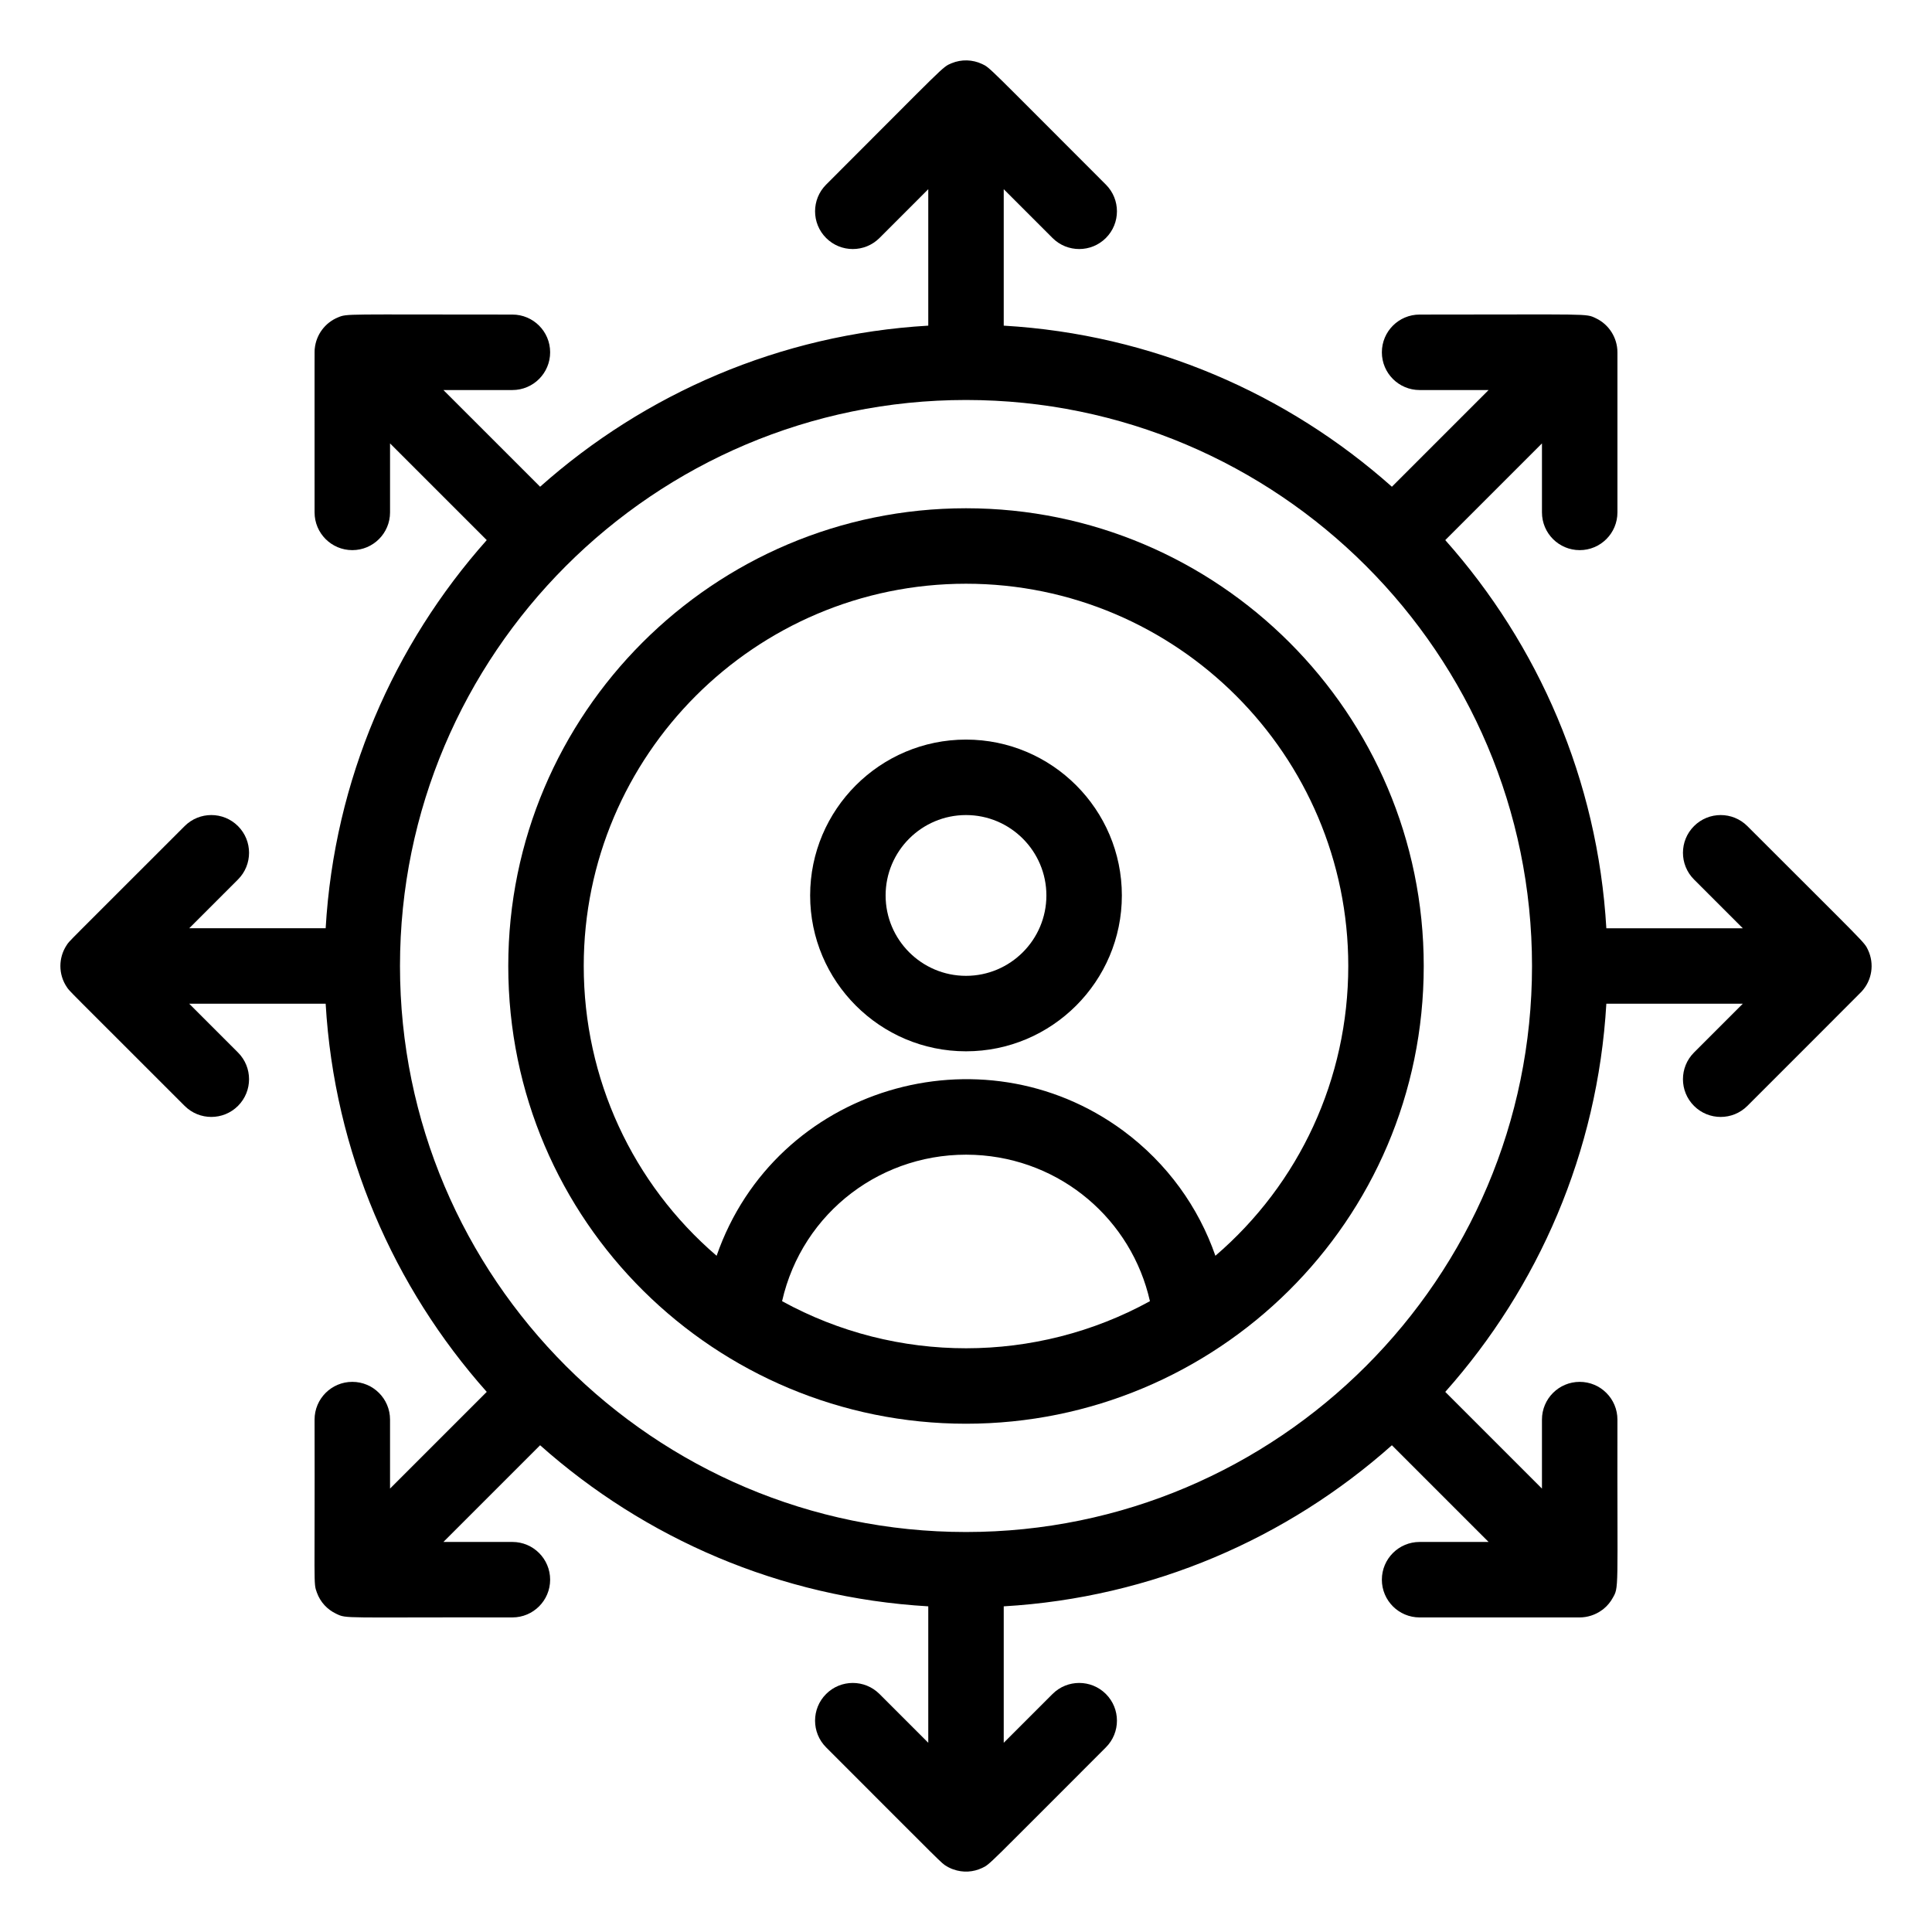
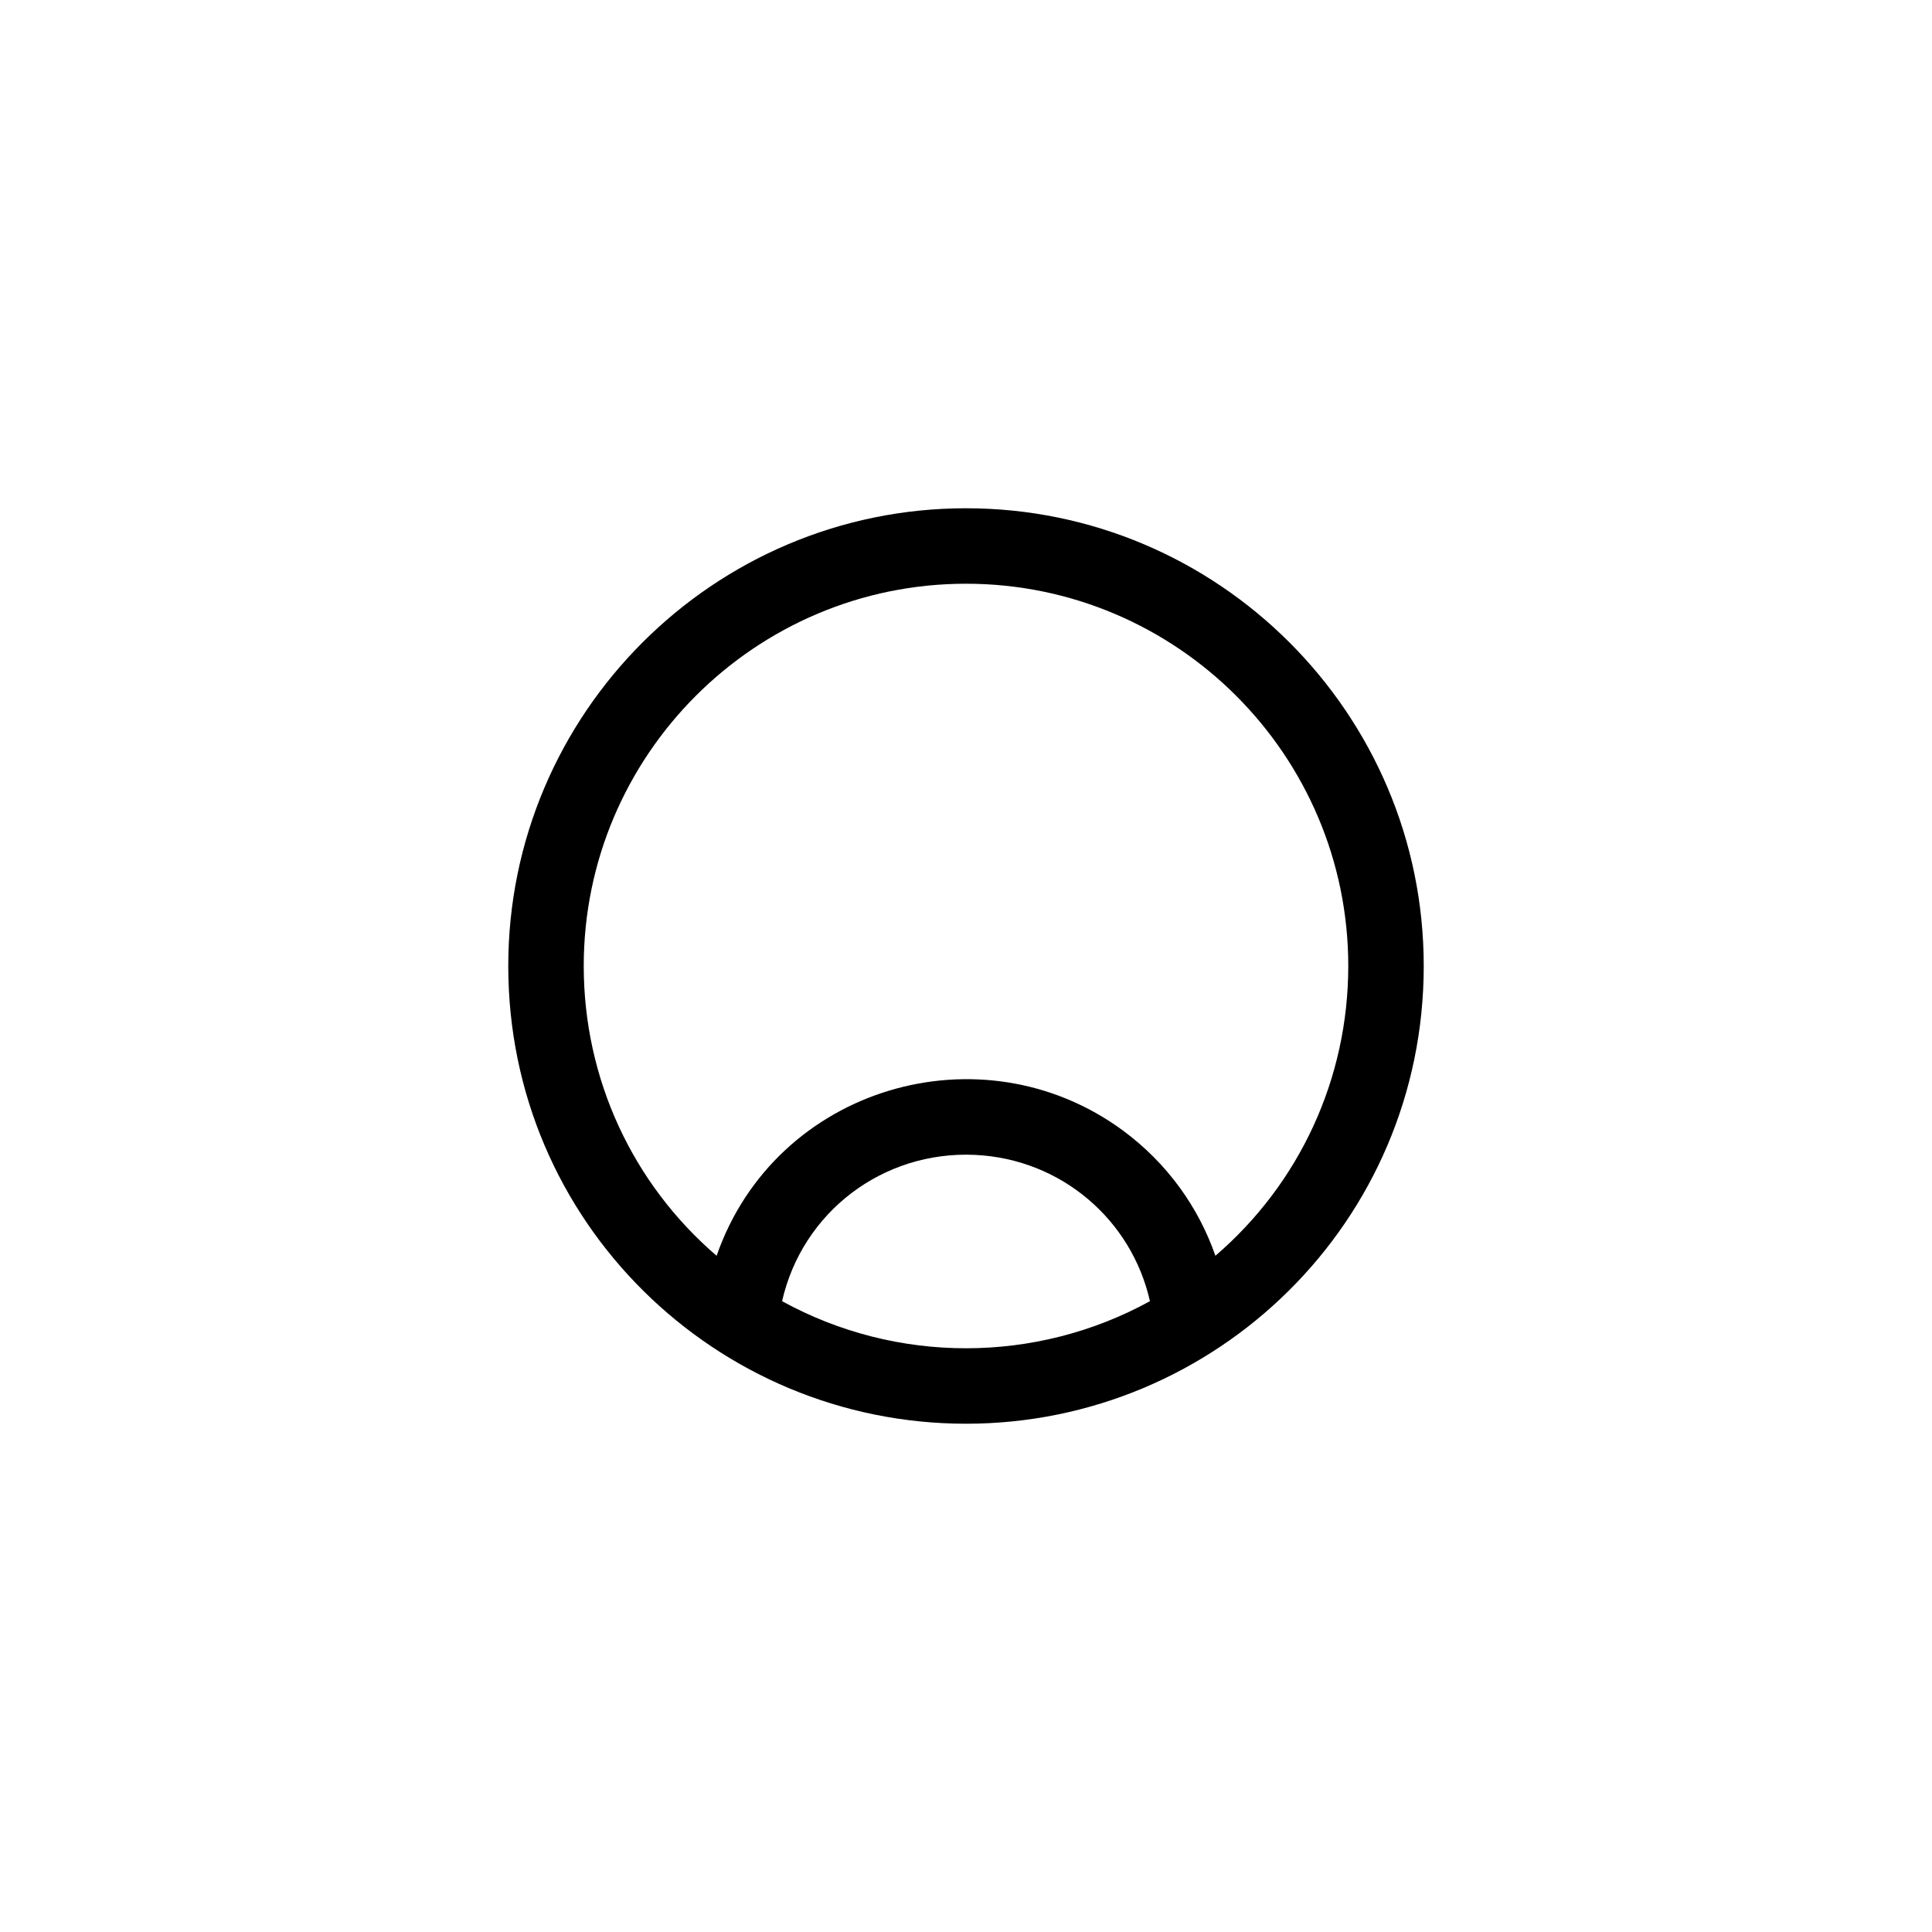
<svg xmlns="http://www.w3.org/2000/svg" height="100px" width="100px" fill="#000000" version="1.1" x="0px" y="0px" viewBox="0 0 512 512" style="enable-background:new 0 0 512 512;" xml:space="preserve">
  <g>
    <g>
-       <path d="M256,195.999c-22.775,0-41.304,18.529-41.304,41.304s18.528,41.305,41.304,41.305s41.305-18.529,41.305-41.305    S278.775,195.999,256,195.999z M256,258.607c-11.747,0-21.304-9.558-21.304-21.305s9.557-21.304,21.304-21.304    c11.748,0,21.305,9.557,21.305,21.304S267.748,258.607,256,258.607z" />
      <path d="M256,134.694c-66.887,0-121.304,54.417-121.304,121.304c0,67.846,55.057,121.305,121.304,121.305    c66.248,0,121.305-53.459,121.305-121.305C377.305,189.111,322.889,134.694,256,134.694z M207.259,344.825    c5.37-23.656,26.74-39.856,51.054-38.772c22.938,1.059,41.585,17.24,46.43,38.772C274.533,361.434,237.589,361.5,207.259,344.825z     M322.093,332.794c-4.478-12.871-12.723-24.469-24.443-33.151c-37.555-27.68-92.185-11.589-107.741,33.151    c-22.271-19.117-35.212-46.906-35.212-76.795c0-55.859,45.444-101.304,101.304-101.304s101.305,45.445,101.305,101.304    C357.305,285.888,344.363,313.677,322.093,332.794z" />
-       <path d="M495.056,251.777c-1.036-2.214-0.258-1.107-31.983-32.85c-3.906-3.905-10.238-3.905-14.143,0    c-3.905,3.905-3.905,10.237,0,14.143l12.929,12.929h-36.16c-2.295-39.355-18.037-75.154-42.69-102.866l25.627-25.626v18.284    c0,5.523,4.478,10,10,10c5.523,0,10-4.477,10-10V93.372c0-3.854-2.251-7.411-5.742-9.046c-2.723-1.296-1.274-0.956-46.684-0.962    c-5.523,0-10,4.477-10,10s4.477,10,10,10h18.284l-25.627,25.627C341.154,104.337,305.355,88.595,266,86.301v-36.16l12.93,12.929    c3.903,3.904,10.236,3.905,14.143,0c3.904-3.905,3.904-10.237,0-14.143c-31.659-31.642-30.653-30.965-32.837-31.978    c-2.49-1.173-5.429-1.278-8.063-0.189c-2.515,1.047-1.442,0.392-33.243,32.167c-3.904,3.905-3.904,10.237,0,14.143    c3.905,3.905,10.237,3.905,14.143,0L246,50.141V86.3c-39.355,2.295-75.154,18.037-102.865,42.69l-25.627-25.626h18.284    c5.523,0,10-4.477,10-10s-4.477-10-10-10c-44.813,0.018-43.688-0.301-46.256,0.763c-3.379,1.398-5.754,4.561-6.121,8.248    c-0.094,0.953-0.031-1.516-0.05,43.416c0,5.523,4.478,10,10,10c5.523,0,10-4.477,10-10v-18.284l25.627,25.626    c-24.653,27.711-40.396,63.51-42.689,102.866h-36.16l12.929-12.929c3.905-3.905,3.905-10.237,0-14.143s-10.237-3.905-14.143,0    c-32.344,32.371-30.404,30.264-31.243,31.518c-2.257,3.374-2.23,7.79,0.001,11.109c0.855,1.283-0.561-0.319,31.242,31.517    c3.906,3.905,10.237,3.904,14.143,0c3.905-3.905,3.905-10.237,0-14.143l-12.929-12.929h36.16    c2.294,39.355,18.036,75.154,42.689,102.865l-25.627,25.627v-18.284c0-5.522-4.477-10-10-10c-5.522,0-10,4.478-10,10    c0.106,44.748-0.352,43.16,0.6,45.81c0.922,2.57,2.775,4.537,5.134,5.65c2.886,1.381,1.319,0.877,46.693,0.967    c5.523,0,10-4.478,10-10s-4.477-10-10-10h-18.284l25.627-25.627c27.711,24.654,63.51,40.396,102.865,42.69v36.159l-12.929-12.929    c-3.905-3.904-10.237-3.904-14.143,0c-3.904,3.905-3.904,10.237,0,14.143c31.848,31.839,30.436,30.604,31.958,31.511    c0.432,0.261,0.339,0.213,0.852,0.454c0.487,0.229,0.359,0.179,0.878,0.364c2.62,0.943,5.328,0.729,7.634-0.358    c2.194-1.027,1.055-0.222,32.822-31.971c3.904-3.905,3.904-10.237,0-14.143c-3.906-3.904-10.238-3.904-14.143,0L266,461.856    v-36.159c39.355-2.295,75.154-18.037,102.866-42.69l25.627,25.627h-18.284c-5.523,0-10,4.478-10,10s4.477,10,10,10h42.426    c2.007,0,4.148-0.645,5.93-1.961c0.373-0.275,0.366-0.246,0.91-0.758c0.076-0.071,0.158-0.135,0.232-0.21    c0.08-0.08,0.148-0.168,0.226-0.25c0.459-0.49,0.439-0.477,0.765-0.924c0.271-0.366,0.2-0.242,0.553-0.837    c1.913-3.256,1.291-1.108,1.385-47.487c0-5.522-4.477-10-10-10c-5.522,0-10,4.478-10,10v18.283l-25.626-25.626    c24.653-27.712,40.395-63.51,42.689-102.865h36.16l-12.929,12.929c-3.905,3.905-3.905,10.237,0,14.143s10.236,3.904,14.143,0    c6.646-6.65,29.541-29.522,30.226-30.25C496.16,259.767,496.747,255.391,495.056,251.777z M256,405.999    c-82.71,0-150-67.29-150-150s67.29-150,150-150c82.711,0,150,67.29,150,150S338.711,405.999,256,405.999z" />
    </g>
  </g>
</svg>